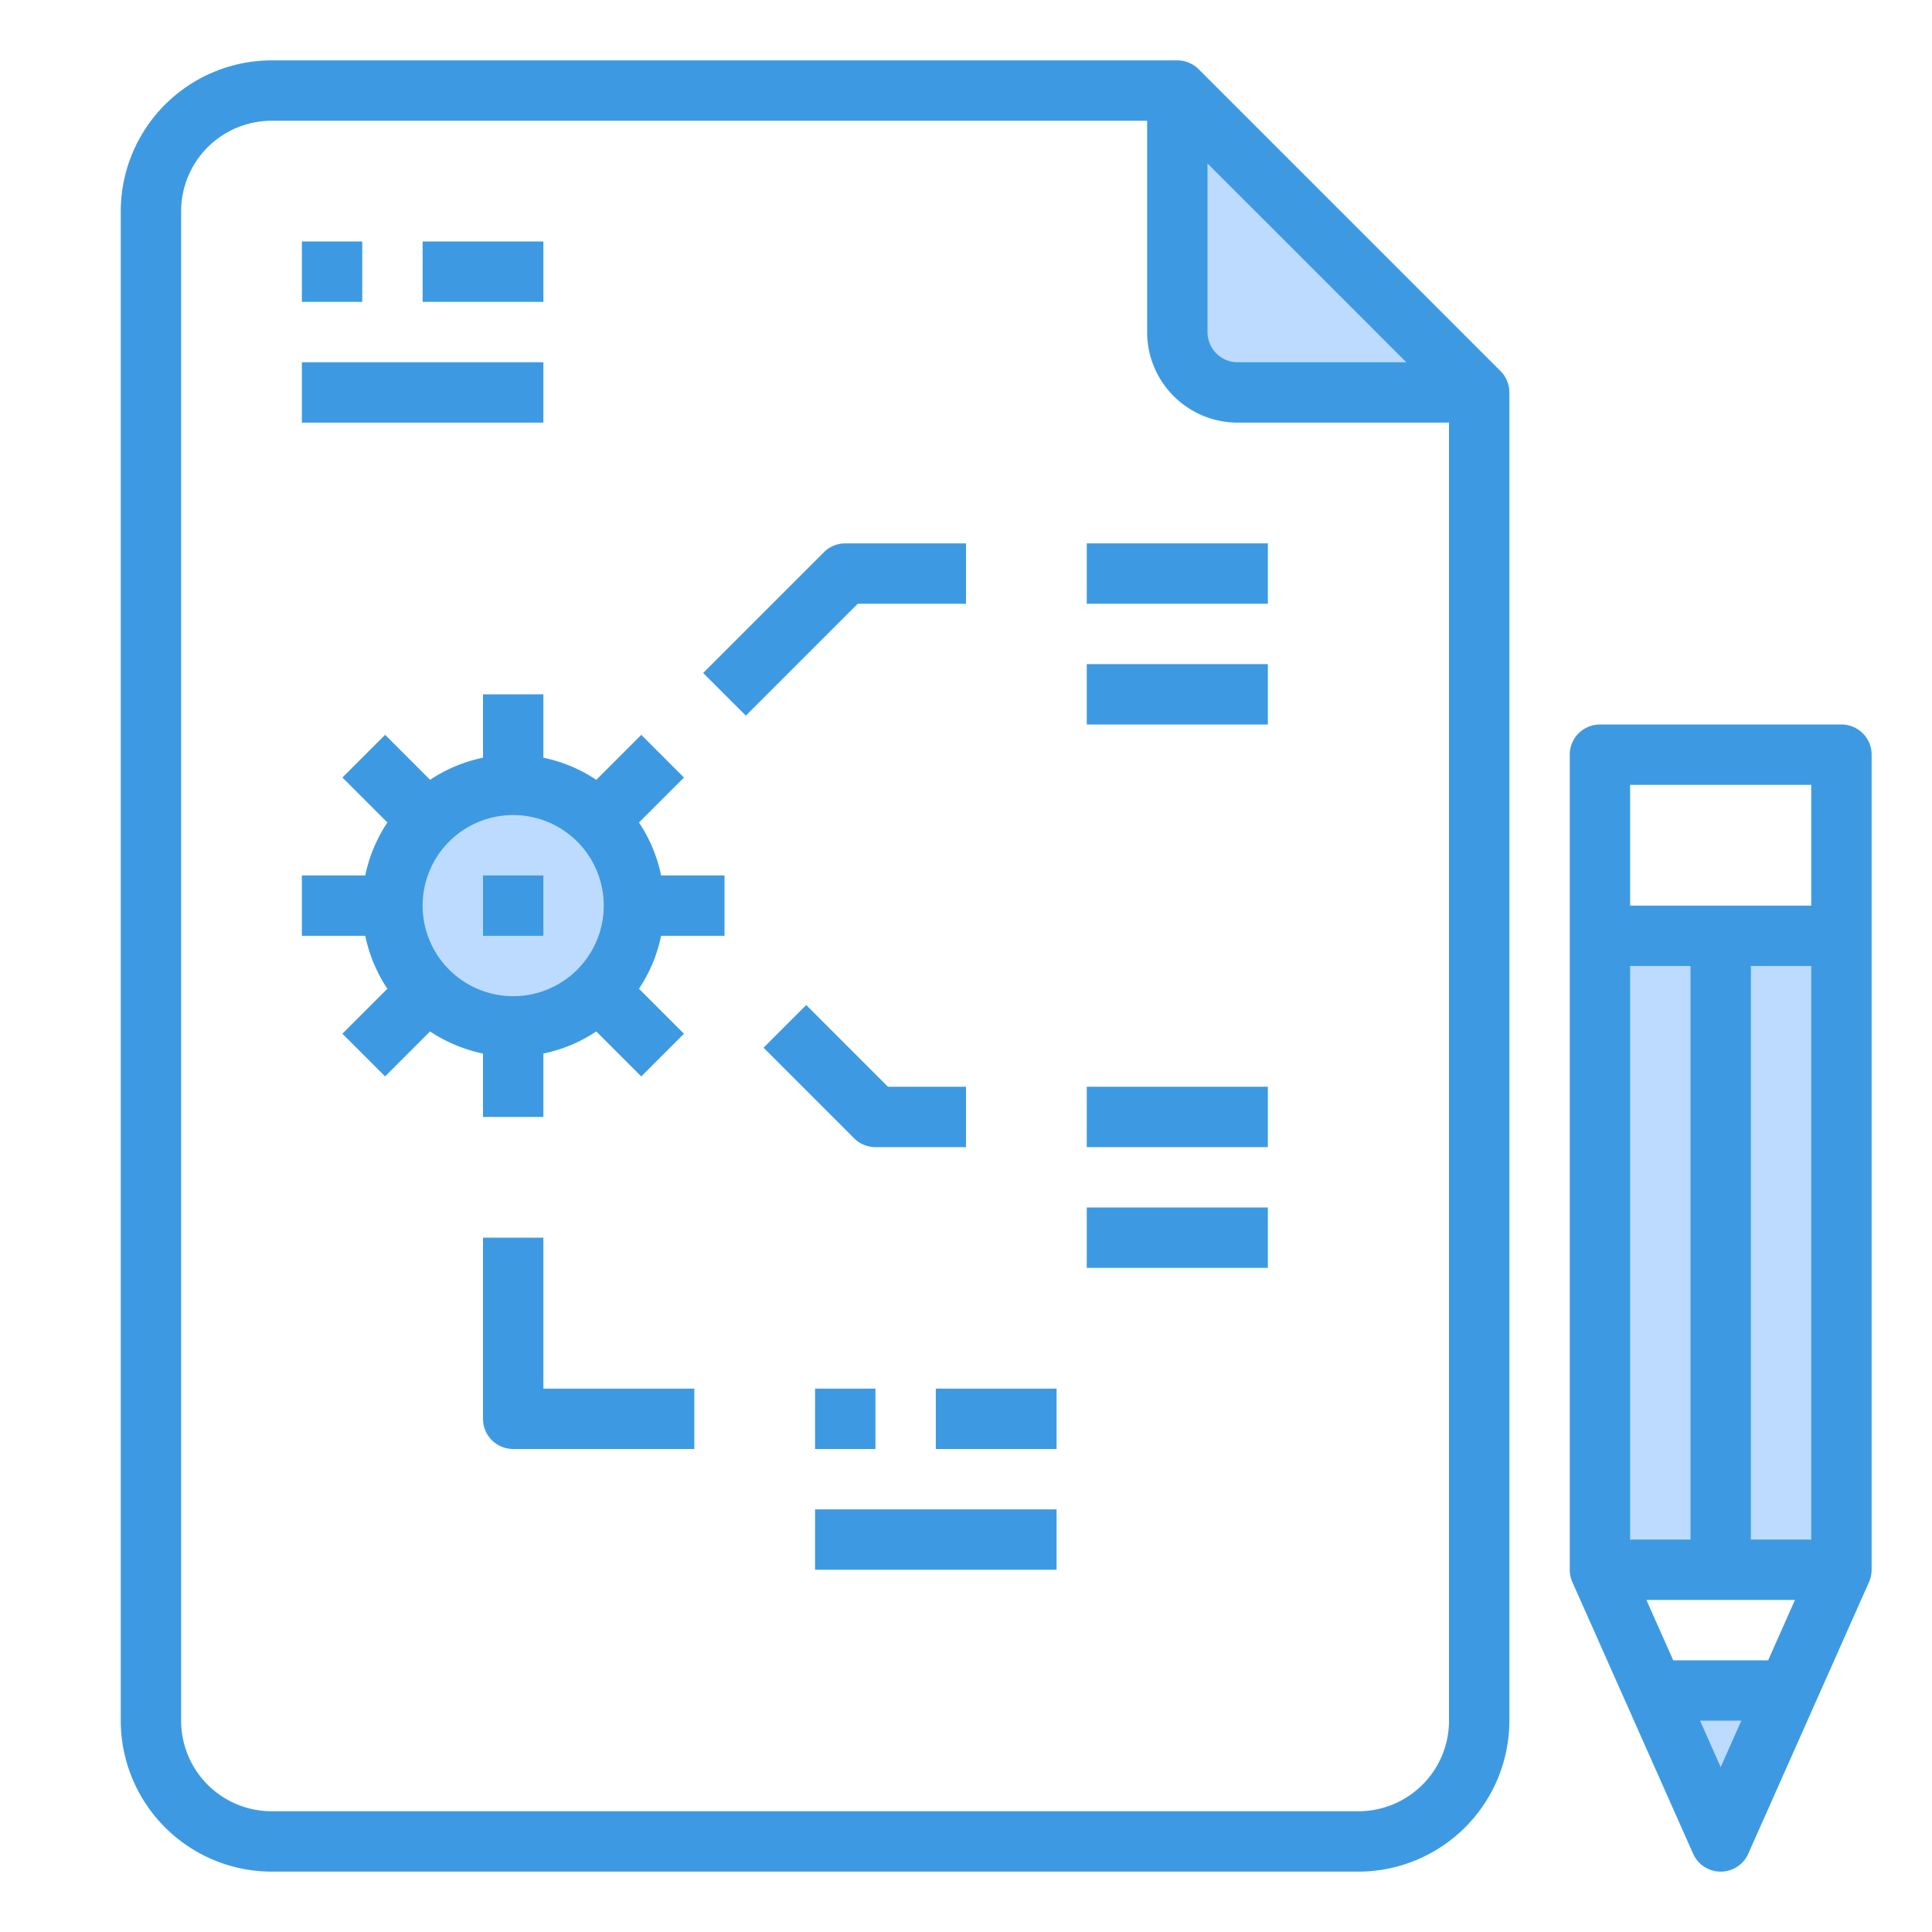
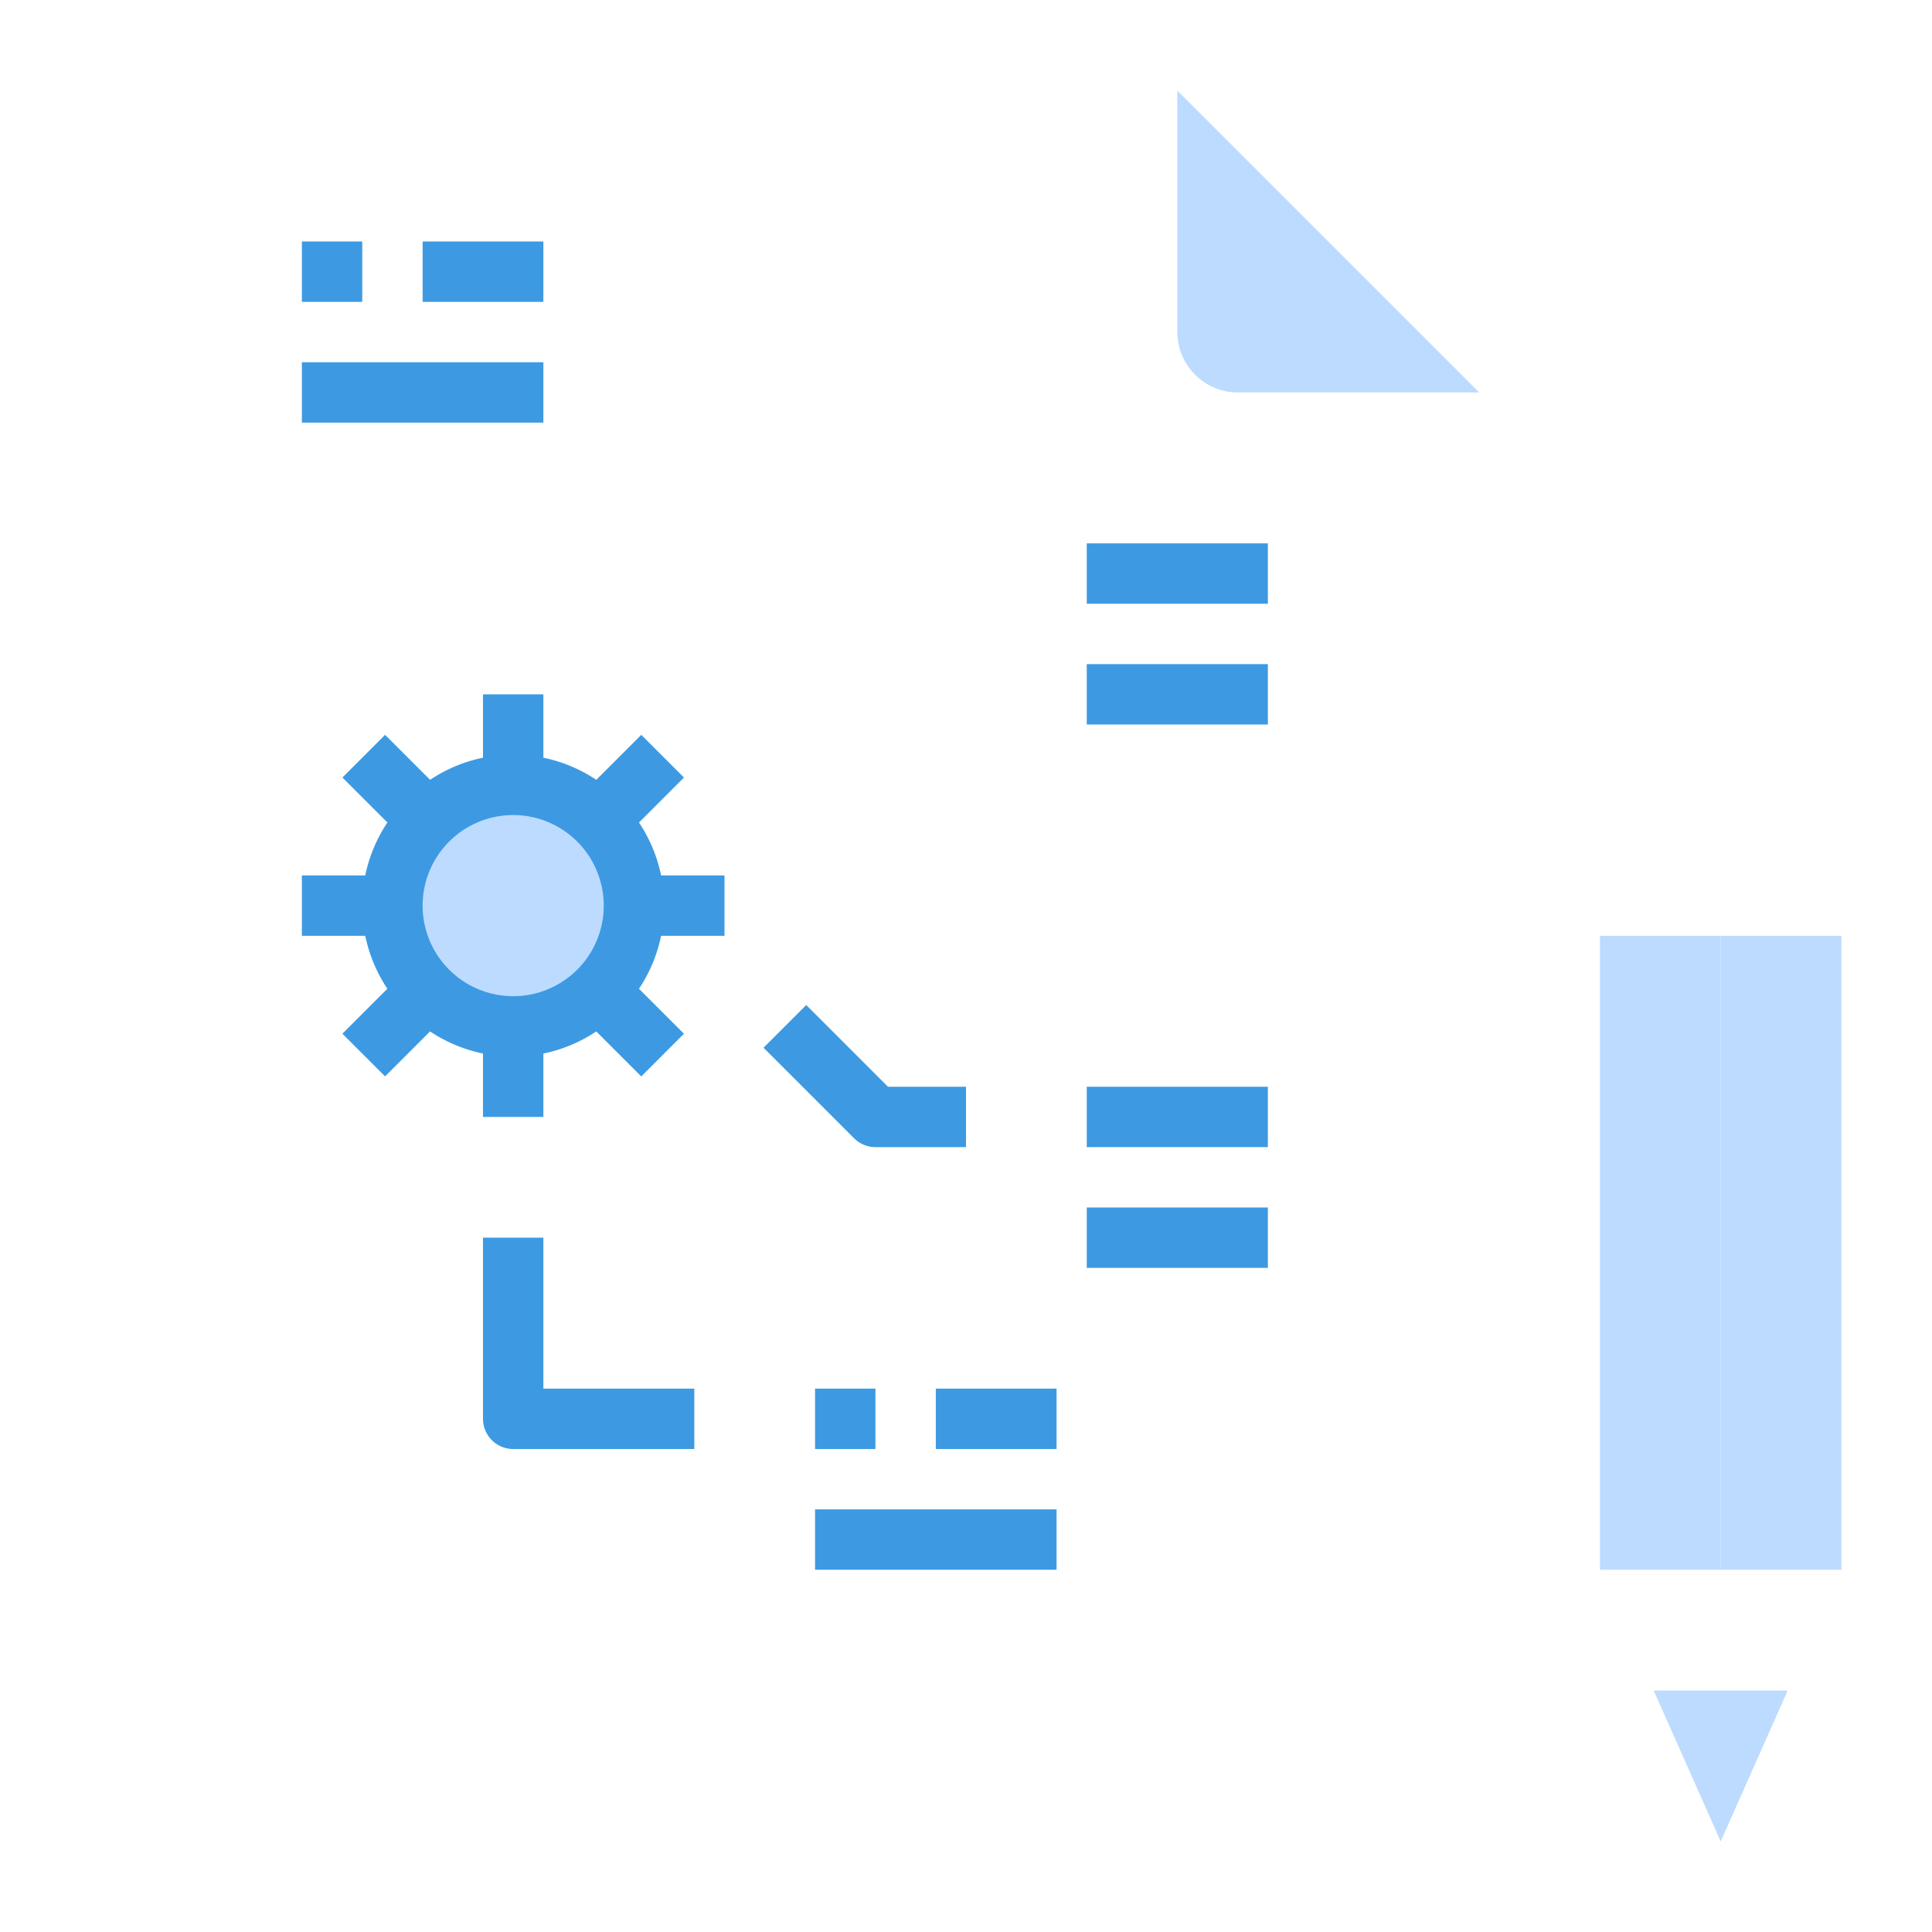
<svg xmlns="http://www.w3.org/2000/svg" viewBox="0 0 64 64">
  <rect width="4" height="21" x="57" y="31" fill="#bddbff" />
  <polygon fill="#bddbff" points="59.22 56 57 61 54.78 56 59.22 56" />
  <rect width="4" height="21" x="53" y="31" fill="#bddbff" />
  <path fill="#bddbff" d="M49 13H41a2.006 2.006 0 0 1-2-2V3zM19.83 27.17A4.008 4.008 0 1 1 17 26 4.025 4.025 0 0 1 19.83 27.17z" />
-   <path fill="#3d9ae2" d="M61 24H53a1 1 0 0 0-1 1V52a1 1 0 0 0 .086.406l4 9a1 1 0 0 0 1.828 0l4-9A1 1 0 0 0 62 52V25A1 1 0 0 0 61 24zm-1 2v4H54V26zM54.539 53h4.922l-.889 2H55.428zM54 51V32h2V51zm4 0V32h2V51zm-1.683 6h1.366L57 58.538zM39.707 2.293A1 1 0 0 0 39 2H9A5.006 5.006 0 0 0 4 7V57a5.006 5.006 0 0 0 5 5H45a5.006 5.006 0 0 0 5-5V13a1 1 0 0 0-.293-.707zM40 5.414L46.586 12H41a1 1 0 0 1-1-1zM45 60H9a3 3 0 0 1-3-3V7A3 3 0 0 1 9 4H38v7a3 3 0 0 0 3 3h7V57A3 3 0 0 1 45 60z" />
  <path fill="#3d9ae2" d="M21.167,27.247l1.49-1.49-1.414-1.414-1.49,1.49A4.969,4.969,0,0,0,18,25.1V23H16v2.1a4.969,4.969,0,0,0-1.753.732l-1.49-1.49-1.414,1.414,1.49,1.49A4.961,4.961,0,0,0,12.1,29H10v2h2.1a4.961,4.961,0,0,0,.732,1.753l-1.49,1.49,1.414,1.414,1.49-1.49A4.969,4.969,0,0,0,16,34.9V37h2V34.9a4.969,4.969,0,0,0,1.753-.732l1.49,1.49,1.414-1.414-1.49-1.49A4.961,4.961,0,0,0,21.9,31H24V29H21.9A4.961,4.961,0,0,0,21.167,27.247ZM17,33a3,3,0,1,1,3-3A3,3,0,0,1,17,33Z" />
-   <rect width="2" height="2" x="16" y="29" fill="#3d9ae2" />
-   <path fill="#3d9ae2" d="M32,20V18H28a1,1,0,0,0-.707.293l-4,4,1.414,1.414L28.414,20Z" />
  <rect width="6" height="2" x="36" y="18" fill="#3d9ae2" />
  <rect width="6" height="2" x="36" y="22" fill="#3d9ae2" />
  <path fill="#3d9ae2" d="M18,41H16v6a1,1,0,0,0,1,1h6V46H18Z" />
  <rect width="2" height="2" x="27" y="46" fill="#3d9ae2" />
  <rect width="4" height="2" x="31" y="46" fill="#3d9ae2" />
  <rect width="8" height="2" x="27" y="50" fill="#3d9ae2" />
  <rect width="2" height="2" x="10" y="8" fill="#3d9ae2" />
  <rect width="4" height="2" x="14" y="8" fill="#3d9ae2" />
  <rect width="8" height="2" x="10" y="12" fill="#3d9ae2" />
  <path fill="#3d9ae2" d="M29,38h3V36H29.414l-2.707-2.707-1.414,1.414,3,3A1,1,0,0,0,29,38Z" />
  <rect width="6" height="2" x="36" y="36" fill="#3d9ae2" />
  <rect width="6" height="2" x="36" y="40" fill="#3d9ae2" />
</svg>